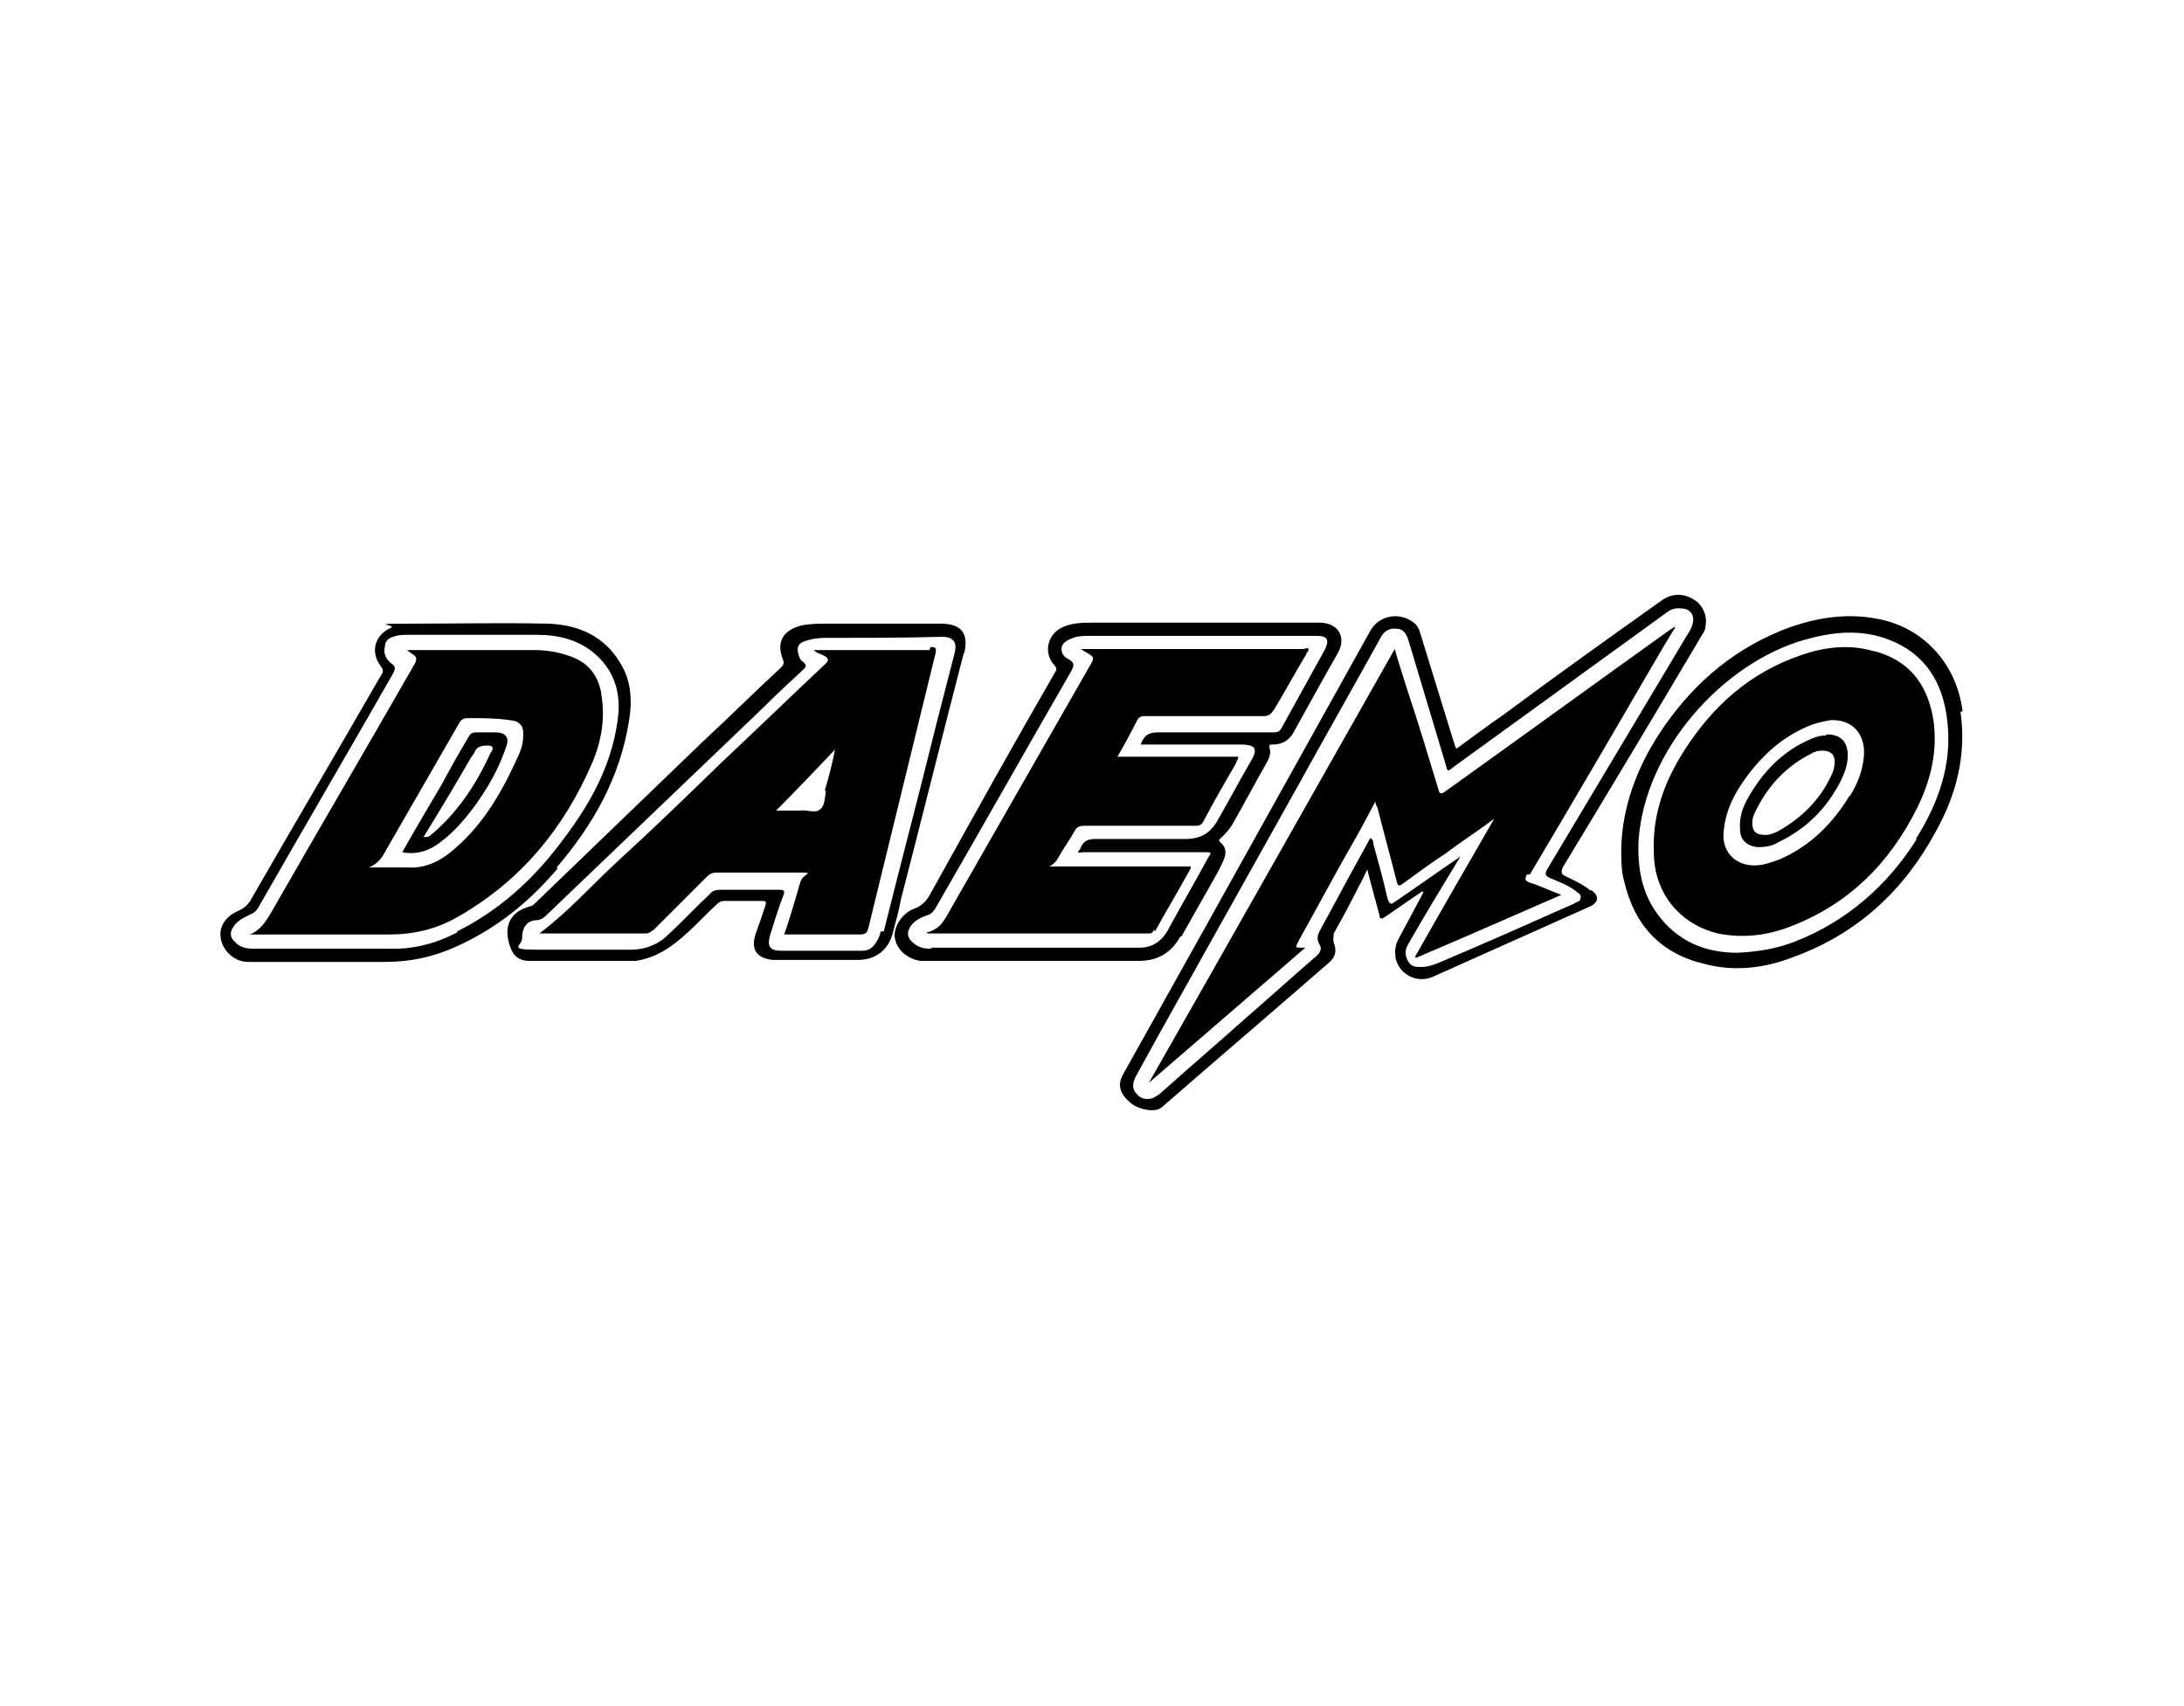
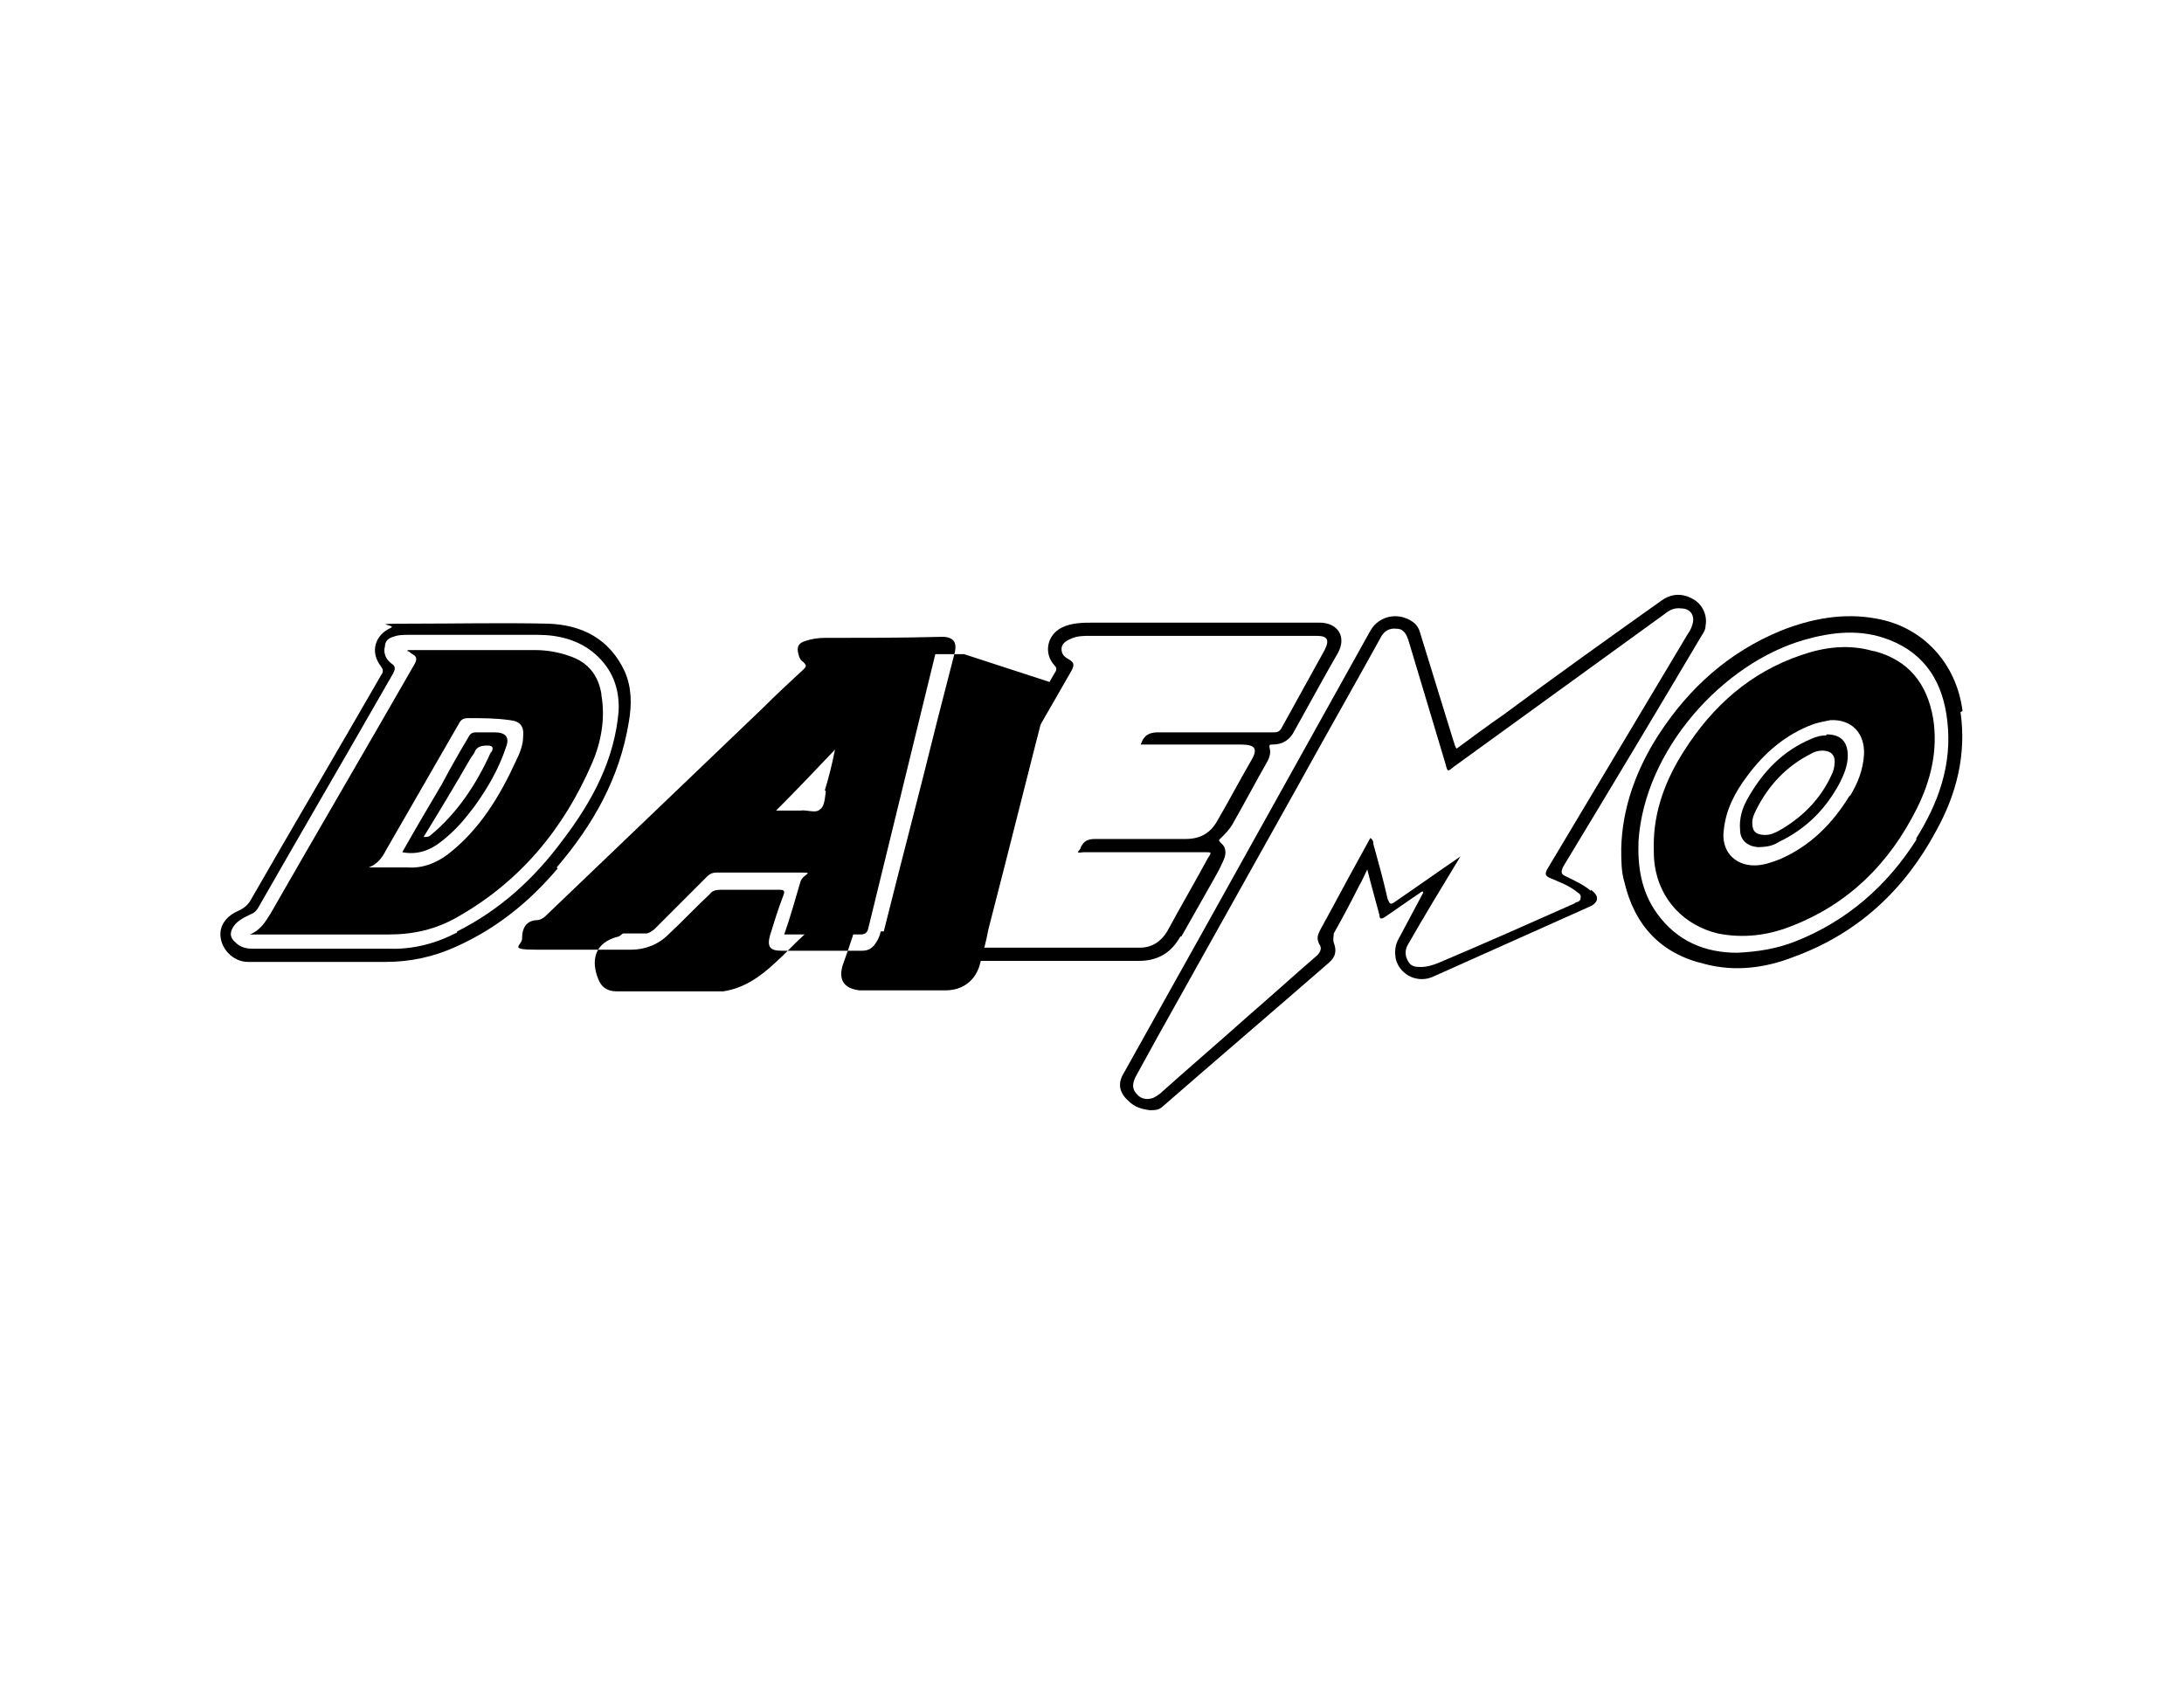
<svg xmlns="http://www.w3.org/2000/svg" id="Layer_1" version="1.1" viewBox="0 0 215 168">
  <defs>
    <style> .st0 { fill: #2173b4; } </style>
  </defs>
  <polygon class="st0" points="21.9 155.5 21.9 155.5 21.8 155.5 21.9 155.5" />
  <g>
    <path d="M156.6,87.7c-.7-.6-1.6-1-2.4-1.4-.5-.2-.6-.4-.3-1,4.6-7.6,9.1-15.1,13.6-22.7.2-.3.4-.6.4-1,.2-1-.3-2.1-1.2-2.6-1-.6-2.1-.6-3.1.1-5.2,3.7-10.4,7.4-15.5,11.2-1.6,1.1-3.2,2.3-4.7,3.4h0c-.2-.2-.2-.5-.3-.7-1.1-3.6-2.2-7.1-3.3-10.7-.1-.4-.3-.7-.5-.9-1.4-1.2-3.5-.9-4.4.7-5.4,9.7-10.8,19.4-16.2,29.1-2.7,4.8-5.4,9.7-8.1,14.5-.6,1-.4,1.9.5,2.7.6.6,1.3.8,2.1.9.5,0,.9,0,1.3-.4,5.4-4.7,10.9-9.4,16.3-14.1.7-.6.8-1.2.5-2-.1-.3,0-.6,0-.9.9-1.6,1.7-3.1,2.5-4.7.3-.5.5-1,.8-1.6.4,1.6.8,3,1.2,4.5,0,.4.2.4.5.2,1.2-.8,2.3-1.6,3.5-2.4,0,0,.2-.2.3-.1,0,0,0,0,0,.1-.8,1.5-1.6,3-2.4,4.5-.4.7-.4,1.3-.3,2,.4,1.6,2.2,2.5,3.8,1.7,5.1-2.3,10.1-4.5,15.2-6.8,1-.4,1.1-1.1.2-1.7ZM155.1,88.9c-4.5,2-9,4-13.5,5.9-.5.2-1.1.4-1.7.4-.5,0-1,0-1.3-.6-.3-.5-.3-1.1,0-1.6,1.6-2.8,3.3-5.6,5-8.4,0,0,.1-.2.2-.3,0,0,0,0,0,0-2.2,1.5-4.3,3-6.5,4.5-.4.3-.5.2-.7-.3-.4-1.8-.9-3.6-1.4-5.4,0-.2,0-.4-.3-.6-1.5,2.7-2.9,5.3-4.3,7.9-.2.3-.3.6-.5.9-.3.6-.6,1-.2,1.7.3.4,0,.9-.4,1.2-2.2,1.9-4.4,3.9-6.6,5.8-2.8,2.5-5.6,4.9-8.4,7.4-.3.3-.6.5-1,.7-.6.2-1.2.1-1.6-.4-.5-.5-.4-1.1-.1-1.7.7-1.3,1.5-2.7,2.2-4,4.6-8.2,9.1-16.3,13.7-24.5,2.7-4.9,5.5-9.8,8.2-14.7.3-.6.8-1,1.6-.9.7,0,1,.6,1.2,1.3,1.2,4,2.4,8,3.6,12,.2.8.2.8.8.3,6.9-5,13.8-10,20.7-15,.5-.4,1-.7,1.7-.6.9,0,1.4.7,1.1,1.6-.1.4-.3.7-.5,1-4.6,7.7-9.2,15.4-13.8,23.1-.2.4-.2.6.2.8.9.4,1.8.7,2.6,1.3.2.2.6.3.5.7,0,.4-.4.4-.6.5Z" />
    <path d="M143.7,84.3s0,0,0,0c0,0,0,0,0,0h0Z" />
    <path d="M116.3,92.2c1-1.8,2-3.5,3-5.3.4-.7.8-1.4,1.1-2.1.3-.6.4-1.3-.2-1.8-.3-.3-.2-.3,0-.5.4-.4.8-.8,1.1-1.3,1.2-2.1,2.3-4.2,3.5-6.3.2-.4.3-.8.2-1.2-.1-.4,0-.4.3-.4,1,0,1.7-.5,2.1-1.3,1.4-2.5,2.8-5.1,4.3-7.7.9-1.6,0-3-1.8-3h-11.5c-3.6,0-7.2,0-10.7,0-1.1,0-2.2,0-3.2.5-1.4.7-1.8,2.5-.7,3.7.3.3.2.5,0,.8-4.1,7.1-8.1,14.3-12.1,21.5-.4.8-.9,1.4-1.8,1.7-1.2.5-2,1.9-1.8,2.9.2,1.1,1.2,2,2.5,2.2.2,0,.4,0,.6,0,7,0,13.9,0,20.9,0,1.9,0,3.2-.8,4.1-2.4ZM91.8,93.4c-.6,0-1.2,0-1.8-.5-.7-.5-.8-1.1-.3-1.8.4-.5,1-.8,1.6-1,.4-.1.6-.4.8-.7,4.5-7.8,8.9-15.6,13.4-23.4.3-.6.2-.8-.3-1.1-.4-.2-.7-.5-.7-1,0-.5.4-.8.9-1,.6-.3,1.3-.3,1.9-.3h22.3c1.1,0,1.3.4.8,1.4-1.4,2.5-2.8,5.1-4.2,7.6-.2.4-.4.5-.8.5-3.8,0-7.6,0-11.4,0-.9,0-1.4.3-1.7,1.2h0c.7,0,1.5,0,2.2,0,2.5,0,5.1,0,7.6,0,1.5,0,1.8.4,1,1.7-1.1,1.9-2.1,3.8-3.2,5.7-.7,1.3-1.7,1.9-3.2,1.9-3,0-6,0-8.9,0-.7,0-1.1.2-1.4.8,0,.2-.2.3-.3.5.2.1.4,0,.6,0h11.9c.7,0,.7,0,.3.6-1.3,2.4-2.7,4.8-4,7.2-.6,1-1.5,1.6-2.7,1.6-6.9,0-13.8,0-20.6,0Z" />
-     <path d="M94.9,64.4c.5-2-.2-3-2.3-3-2.1,0-4.2,0-6.3,0h0c-1.6,0-3.1,0-4.7,0-.9,0-1.9,0-2.8.2-1.8.5-2.4,1.7-1.7,3.4.1.3,0,.5-.2.7-2.6,2.4-5.1,4.9-7.7,7.3-5.5,5.3-11,10.6-16.5,15.9-.1.1-.2.2-.4.3-2.5.6-2.7,2.5-2,4.2.3.8.9,1.2,1.8,1.2,3.1,0,6.2,0,9.4,0s.7,0,1.1,0c2-.3,3.6-1.4,5.1-2.8,1-.9,1.9-1.9,2.9-2.8.2-.2.4-.3.7-.3,1.2,0,2.4,0,3.6,0,.5,0,.6,0,.4.6-.3.9-.6,1.8-.9,2.6-.5,1.5,0,2.4,1.6,2.6.2,0,.4,0,.7,0h7.8c1.7,0,3-1,3.4-2.7.3-1.1.6-2.2.8-3.3,2.1-8.1,4.1-16.2,6.2-24.3ZM86.7,91.7c-.1.5-.3.9-.6,1.3s-.7.6-1.2.6c-1.4,0-2.7,0-4.1,0h0c-1.3,0-2.6,0-3.9,0-1.1,0-1.4-.4-1.1-1.5.4-1.3.8-2.6,1.3-3.9.2-.5.1-.6-.4-.6-1.9,0-3.9,0-5.8,0-.4,0-.8.1-1,.4-1.4,1.3-2.7,2.7-4.1,4-1,1-2.3,1.5-3.7,1.5-3.1,0-6.1,0-9.2,0s-1.4-.4-1.5-1.2c0-.9.4-1.6,1.3-1.7.6,0,.9-.3,1.3-.7,7-6.7,14.1-13.5,21.1-20.2,1.3-1.3,2.6-2.5,4-3.8.3-.3.3-.4,0-.7-.3-.2-.4-.4-.5-.8-.2-.7,0-1.1.7-1.3.6-.2,1.2-.3,1.9-.3,3.8,0,7.5,0,11.3-.1.2,0,.4,0,.5,0,.9.1,1.2.6,1,1.5-.6,2.3-1.2,4.7-1.8,7-1.7,6.9-3.5,13.7-5.2,20.5Z" />
+     <path d="M94.9,64.4h0c-1.6,0-3.1,0-4.7,0-.9,0-1.9,0-2.8.2-1.8.5-2.4,1.7-1.7,3.4.1.3,0,.5-.2.7-2.6,2.4-5.1,4.9-7.7,7.3-5.5,5.3-11,10.6-16.5,15.9-.1.1-.2.2-.4.3-2.5.6-2.7,2.5-2,4.2.3.8.9,1.2,1.8,1.2,3.1,0,6.2,0,9.4,0s.7,0,1.1,0c2-.3,3.6-1.4,5.1-2.8,1-.9,1.9-1.9,2.9-2.8.2-.2.4-.3.7-.3,1.2,0,2.4,0,3.6,0,.5,0,.6,0,.4.6-.3.9-.6,1.8-.9,2.6-.5,1.5,0,2.4,1.6,2.6.2,0,.4,0,.7,0h7.8c1.7,0,3-1,3.4-2.7.3-1.1.6-2.2.8-3.3,2.1-8.1,4.1-16.2,6.2-24.3ZM86.7,91.7c-.1.5-.3.9-.6,1.3s-.7.6-1.2.6c-1.4,0-2.7,0-4.1,0h0c-1.3,0-2.6,0-3.9,0-1.1,0-1.4-.4-1.1-1.5.4-1.3.8-2.6,1.3-3.9.2-.5.1-.6-.4-.6-1.9,0-3.9,0-5.8,0-.4,0-.8.1-1,.4-1.4,1.3-2.7,2.7-4.1,4-1,1-2.3,1.5-3.7,1.5-3.1,0-6.1,0-9.2,0s-1.4-.4-1.5-1.2c0-.9.4-1.6,1.3-1.7.6,0,.9-.3,1.3-.7,7-6.7,14.1-13.5,21.1-20.2,1.3-1.3,2.6-2.5,4-3.8.3-.3.3-.4,0-.7-.3-.2-.4-.4-.5-.8-.2-.7,0-1.1.7-1.3.6-.2,1.2-.3,1.9-.3,3.8,0,7.5,0,11.3-.1.2,0,.4,0,.5,0,.9.1,1.2.6,1,1.5-.6,2.3-1.2,4.7-1.8,7-1.7,6.9-3.5,13.7-5.2,20.5Z" />
    <path d="M193.2,70c-.6-4.7-3.9-8.3-8.5-9.1-3.2-.6-6.4,0-9.4,1.2-5.1,2.1-9,5.6-12,10.2-2.2,3.4-3.6,7.2-3.7,11.2h0c0,1.2,0,2.3.3,3.3,1,4.3,3.6,7.1,7.9,8.1,3,.8,6,.4,8.8-.7,6.3-2.3,10.9-6.6,14-12.4,2-3.6,3-7.5,2.4-11.7ZM188.7,82.6c-2.9,4.6-6.9,8.1-12,10.1-1.8.7-3.6,1-5.7,1.1h0c-3.1,0-5.9-1.1-7.9-3.9-1.5-2.1-1.9-4.5-1.8-7.1.6-9,8.3-17.5,16.3-19.8,2.8-.8,5.6-1.1,8.4,0,3.6,1.4,5.3,4.3,5.7,8,.5,4.3-.9,8.1-3.1,11.6Z" />
    <path d="M54.8,85.4c3.6-4.2,6.2-8.8,7.1-14.3.3-1.7.3-3.4-.4-5-1.5-3.2-4.2-4.6-7.6-4.7-4.5-.1-9,0-13.5,0s-1.3.1-1.9.4c-1.6.7-2.1,2.4-1,3.8.2.3.3.5,0,.9-4.2,7.3-8.5,14.6-12.7,21.9-.3.6-.7,1-1.4,1.3-.9.4-1.6,1.1-1.7,2.1-.1,1.5,1.2,2.9,2.7,2.9h7.3c2.1,0,4.2,0,6.3,0,2.4,0,4.7-.5,6.9-1.5,4-1.8,7.2-4.4,10-7.7ZM45,91.8c-2.1,1.1-4.4,1.7-6.8,1.6-2,0-4.1,0-6.1,0h0c-2.4,0-4.8,0-7.2,0-.6,0-1.2-.1-1.7-.6-.6-.5-.6-1-.2-1.6.4-.6,1.1-.9,1.7-1.2.3-.1.5-.3.7-.6,4.4-7.7,8.9-15.4,13.3-23.1.2-.4.3-.7-.2-1-.5-.4-.8-1-.6-1.7,0-.5.4-.8.8-.9.5-.2,1-.2,1.6-.2,4.2,0,8.4,0,12.6,0,2.1,0,4.1.5,5.7,1.9,1.7,1.5,2.4,3.4,2.3,5.6-.4,4.8-2.6,8.9-5.5,12.7-2.8,3.8-6.2,6.9-10.4,9Z" />
-     <path d="M150.6,86.1c4.1-6.9,8.2-13.9,12.2-20.8.7-1.2,1.4-2.4,2.1-3.5h0c0,0,0,0,0-.1-.2.1-.3.2-.5.3-7.4,5.3-14.7,10.6-22.1,15.9-.4.3-.6.3-.7-.2-1-3.3-2-6.6-3.1-9.9-.4-1.3-.8-2.5-1.2-3.9-8.1,14.3-16.1,28.5-24.2,42.7,0,0,0,0,0,0,5.1-4.4,10.2-8.8,15.4-13.3-.2,0-.3,0-.3,0-.7,0-.7,0-.4-.6,1.9-3.4,3.7-6.8,5.6-10.1.7-1.2,1.3-2.4,2-3.7,0,.3.1.4.2.6.6,2.4,1.3,4.9,1.9,7.3.1.4.2.5.6.2,1.4-1,2.7-2,4.1-2.9,1.6-1.2,3.3-2.3,4.9-3.5,0,0,0,0,0,0-2.6,4.5-5.2,9-7.8,13.6,0,0,0,0,.1.1,4.7-2,9.5-4.1,14.3-6.2-1.1-.4-2.1-.9-3.1-1.2-.5-.2-.5-.3-.3-.8Z" />
-     <path d="M106.5,64h0s0,0,0,0h0Z" />
-     <path d="M113.7,91.7c1.1-2,2.3-4,3.4-6,0-.1.2-.2.1-.4h-13.9c.4-.2.7-.5.9-.9.5-.9,1.1-1.7,1.6-2.6.2-.4.5-.5,1-.5,3.6,0,7.2,0,10.9,0,.4,0,.6-.1.8-.5,1-1.9,2.1-3.8,3.2-5.7,0-.2.2-.3.2-.6h-11.9c.7-1.2,1.3-2.3,1.9-3.5.2-.4.4-.5.8-.5,3.9,0,7.8,0,11.7,0,.5,0,.7-.2,1-.6,1.1-1.8,2.1-3.7,3.2-5.5,0-.2.3-.3.2-.5,0-.2-.4,0-.5,0h-21.9c.2.1.3.2.3.2,1.1.6,1.1.6.5,1.6-4.5,7.9-9,15.7-13.5,23.6-.6,1-1,2.2-2.5,2.5.1,0,.1.1.1.1,7.3,0,14.5,0,21.8,0,.3,0,.4-.1.5-.4Z" />
    <path d="M91.5,64c-3.3,0-6.6,0-10,0h-1.4c.2.2.4.3.7.4.9.4.9.6.2,1.2-3.3,3.1-6.6,6.3-9.9,9.4-3.4,3.3-6.8,6.6-10.3,9.8-2.6,2.4-4.9,5-7.7,7.1,0,0,.2,0,.3,0,3.4,0,6.8,0,10.2,0,.3,0,.5-.2.8-.4,1.7-1.7,3.5-3.5,5.2-5.2.3-.3.6-.4,1-.4,2.5,0,5,0,7.5,0s1,0,.7.9c-.5,1.7-1,3.5-1.6,5.2h0c.3,0,.5,0,.7,0,2.3,0,4.5,0,6.8,0,.5,0,.7-.2.8-.7,2.2-9,4.4-18,6.6-27,.1-.5,0-.6-.5-.6ZM81.3,77.9c-.1.6-.1,1.5-.6,1.8-.4.4-1.3,0-1.9.1-.7,0-1.5,0-2.4,0,2-2,3.8-3.9,5.8-6-.3,1.5-.6,2.7-1,4Z" />
    <path d="M184.4,64.1c-2.4-.7-4.8-.4-7.1.4-5,1.7-8.7,5-11.5,9.4-1.8,2.8-3,5.9-3,9.3,0,.7,0,1.3.1,2,.5,3.4,2.9,5.9,6.2,6.7,2.5.5,4.9.2,7.2-.7,5.7-2.2,9.7-6.2,12.4-11.6,1.4-2.8,2.1-5.8,1.6-8.9-.6-3.4-2.4-5.7-5.8-6.6ZM182.1,78.3c-1.7,2.8-3.9,5-6.9,6.3-.8.3-1.6.6-2.5.6h0c-2,0-3.3-1.5-3-3.5.2-2,1.1-3.7,2.3-5.3,1.7-2.3,3.8-4.1,6.5-5.1.6-.2,1.2-.3,1.7-.4,2.1-.1,3.4,1.3,3.3,3.4-.1,1.5-.6,2.8-1.4,4.1Z" />
    <polygon points="162.8 83.2 162.8 83.2 162.8 83.2 162.8 83.2" />
    <path d="M59.2,68.3c-.3-1.8-1.3-3.1-3.1-3.7-1.1-.4-2.3-.6-3.4-.6-4.2,0-8.4,0-12.5,0,0,0-.1,0-.1.1.2,0,.3.2.5.3.4.2.5.5.2,1-4.7,8.2-9.5,16.4-14.2,24.6-.5.8-1,1.6-2,2,4.6,0,9.1,0,13.7,0,2.4,0,4.6-.5,6.7-1.7,6.2-3.5,10.5-8.7,13.3-15.2.9-2.1,1.3-4.4.9-6.7ZM51.5,72.5c0,.8-.3,1.6-.7,2.4-1.6,3.5-3.6,6.8-6.7,9.2-1.2.9-2.5,1.4-4,1.3-1.3,0-2.5,0-3.8,0,.8-.3,1.3-.9,1.7-1.7,2.4-4.2,4.8-8.3,7.2-12.5.2-.4.5-.5.9-.5,1.4,0,2.7,0,4.1.2,1,.1,1.4.6,1.3,1.6Z" />
    <path d="M179.8,72.4c-.5,0-.9.1-1.4.3-2.9,1.2-4.9,3.3-6.4,6-.5.9-.8,1.9-.7,3,0,1,.7,1.6,1.7,1.7.8,0,1.5-.1,2.1-.5,2.7-1.3,4.6-3.2,6-5.8.4-.8.8-1.7.8-2.7h0c0-1.4-.7-2.1-2.1-2.1ZM180.6,75.1c0,.4-.1.8-.3,1.2-1.1,2.4-2.9,4.2-5.2,5.5-.4.2-.8.4-1.3.4-.9,0-1.3-.3-1.3-1.2,0-.5.2-.9.4-1.3,1.2-2.4,3-4.3,5.4-5.5.3-.2.7-.3,1.1-.3.8,0,1.3.4,1.2,1.3h0Z" />
    <path d="M48.7,72.1c-.6,0-1.2,0-1.8,0-.4,0-.6.1-.8.5-.9,1.5-1.8,3.1-2.6,4.6-1.3,2.2-2.6,4.4-3.9,6.7,1.5.3,2.8-.2,3.9-1.1,1.3-1,2.3-2.2,3.2-3.4,1.3-1.8,2.4-3.7,3.1-5.8.4-1,0-1.5-1.1-1.5ZM48.3,74.1c-1.4,3.1-3.3,6-6,8.2-.2.1-.2.1-.6.1,1.6-2.6,3.1-5.1,4.6-7.7.1-.2.3-.4.4-.6.2-.6.7-.7,1.3-.7.5,0,.6.2.4.6Z" />
    <polygon points="39.5 83.8 39.5 83.8 39.5 83.8 39.5 83.8" />
  </g>
</svg>